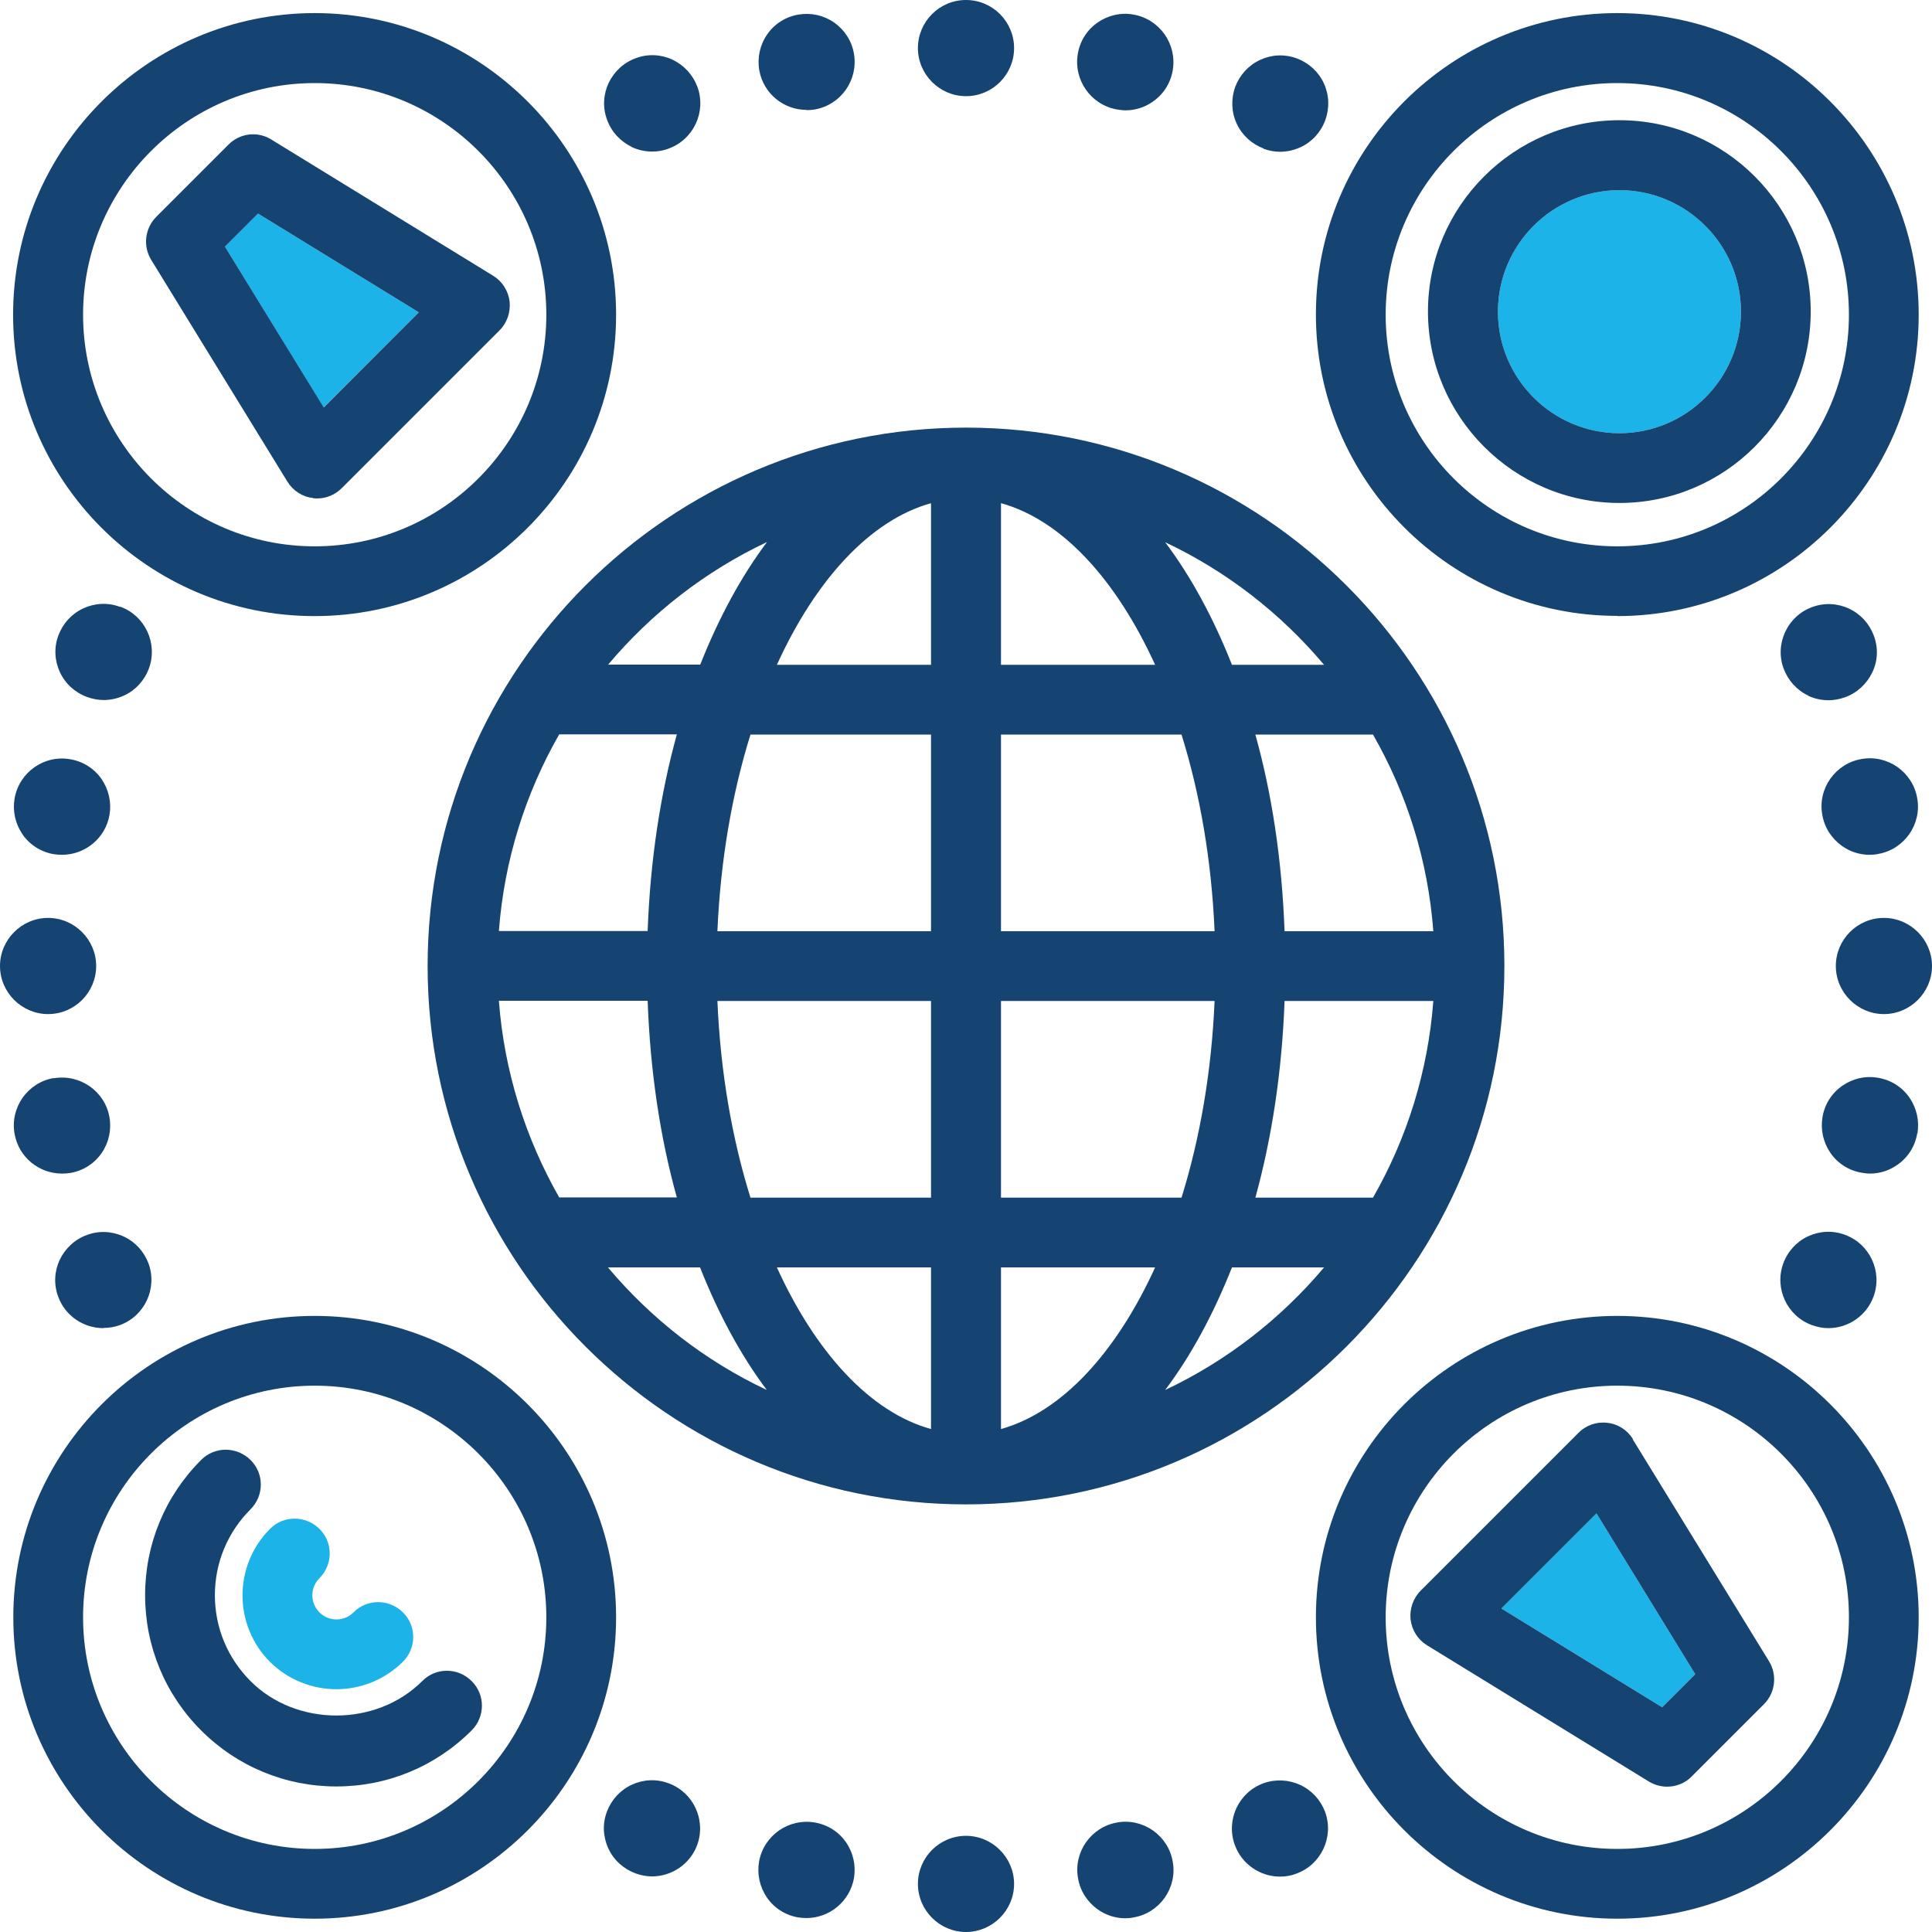
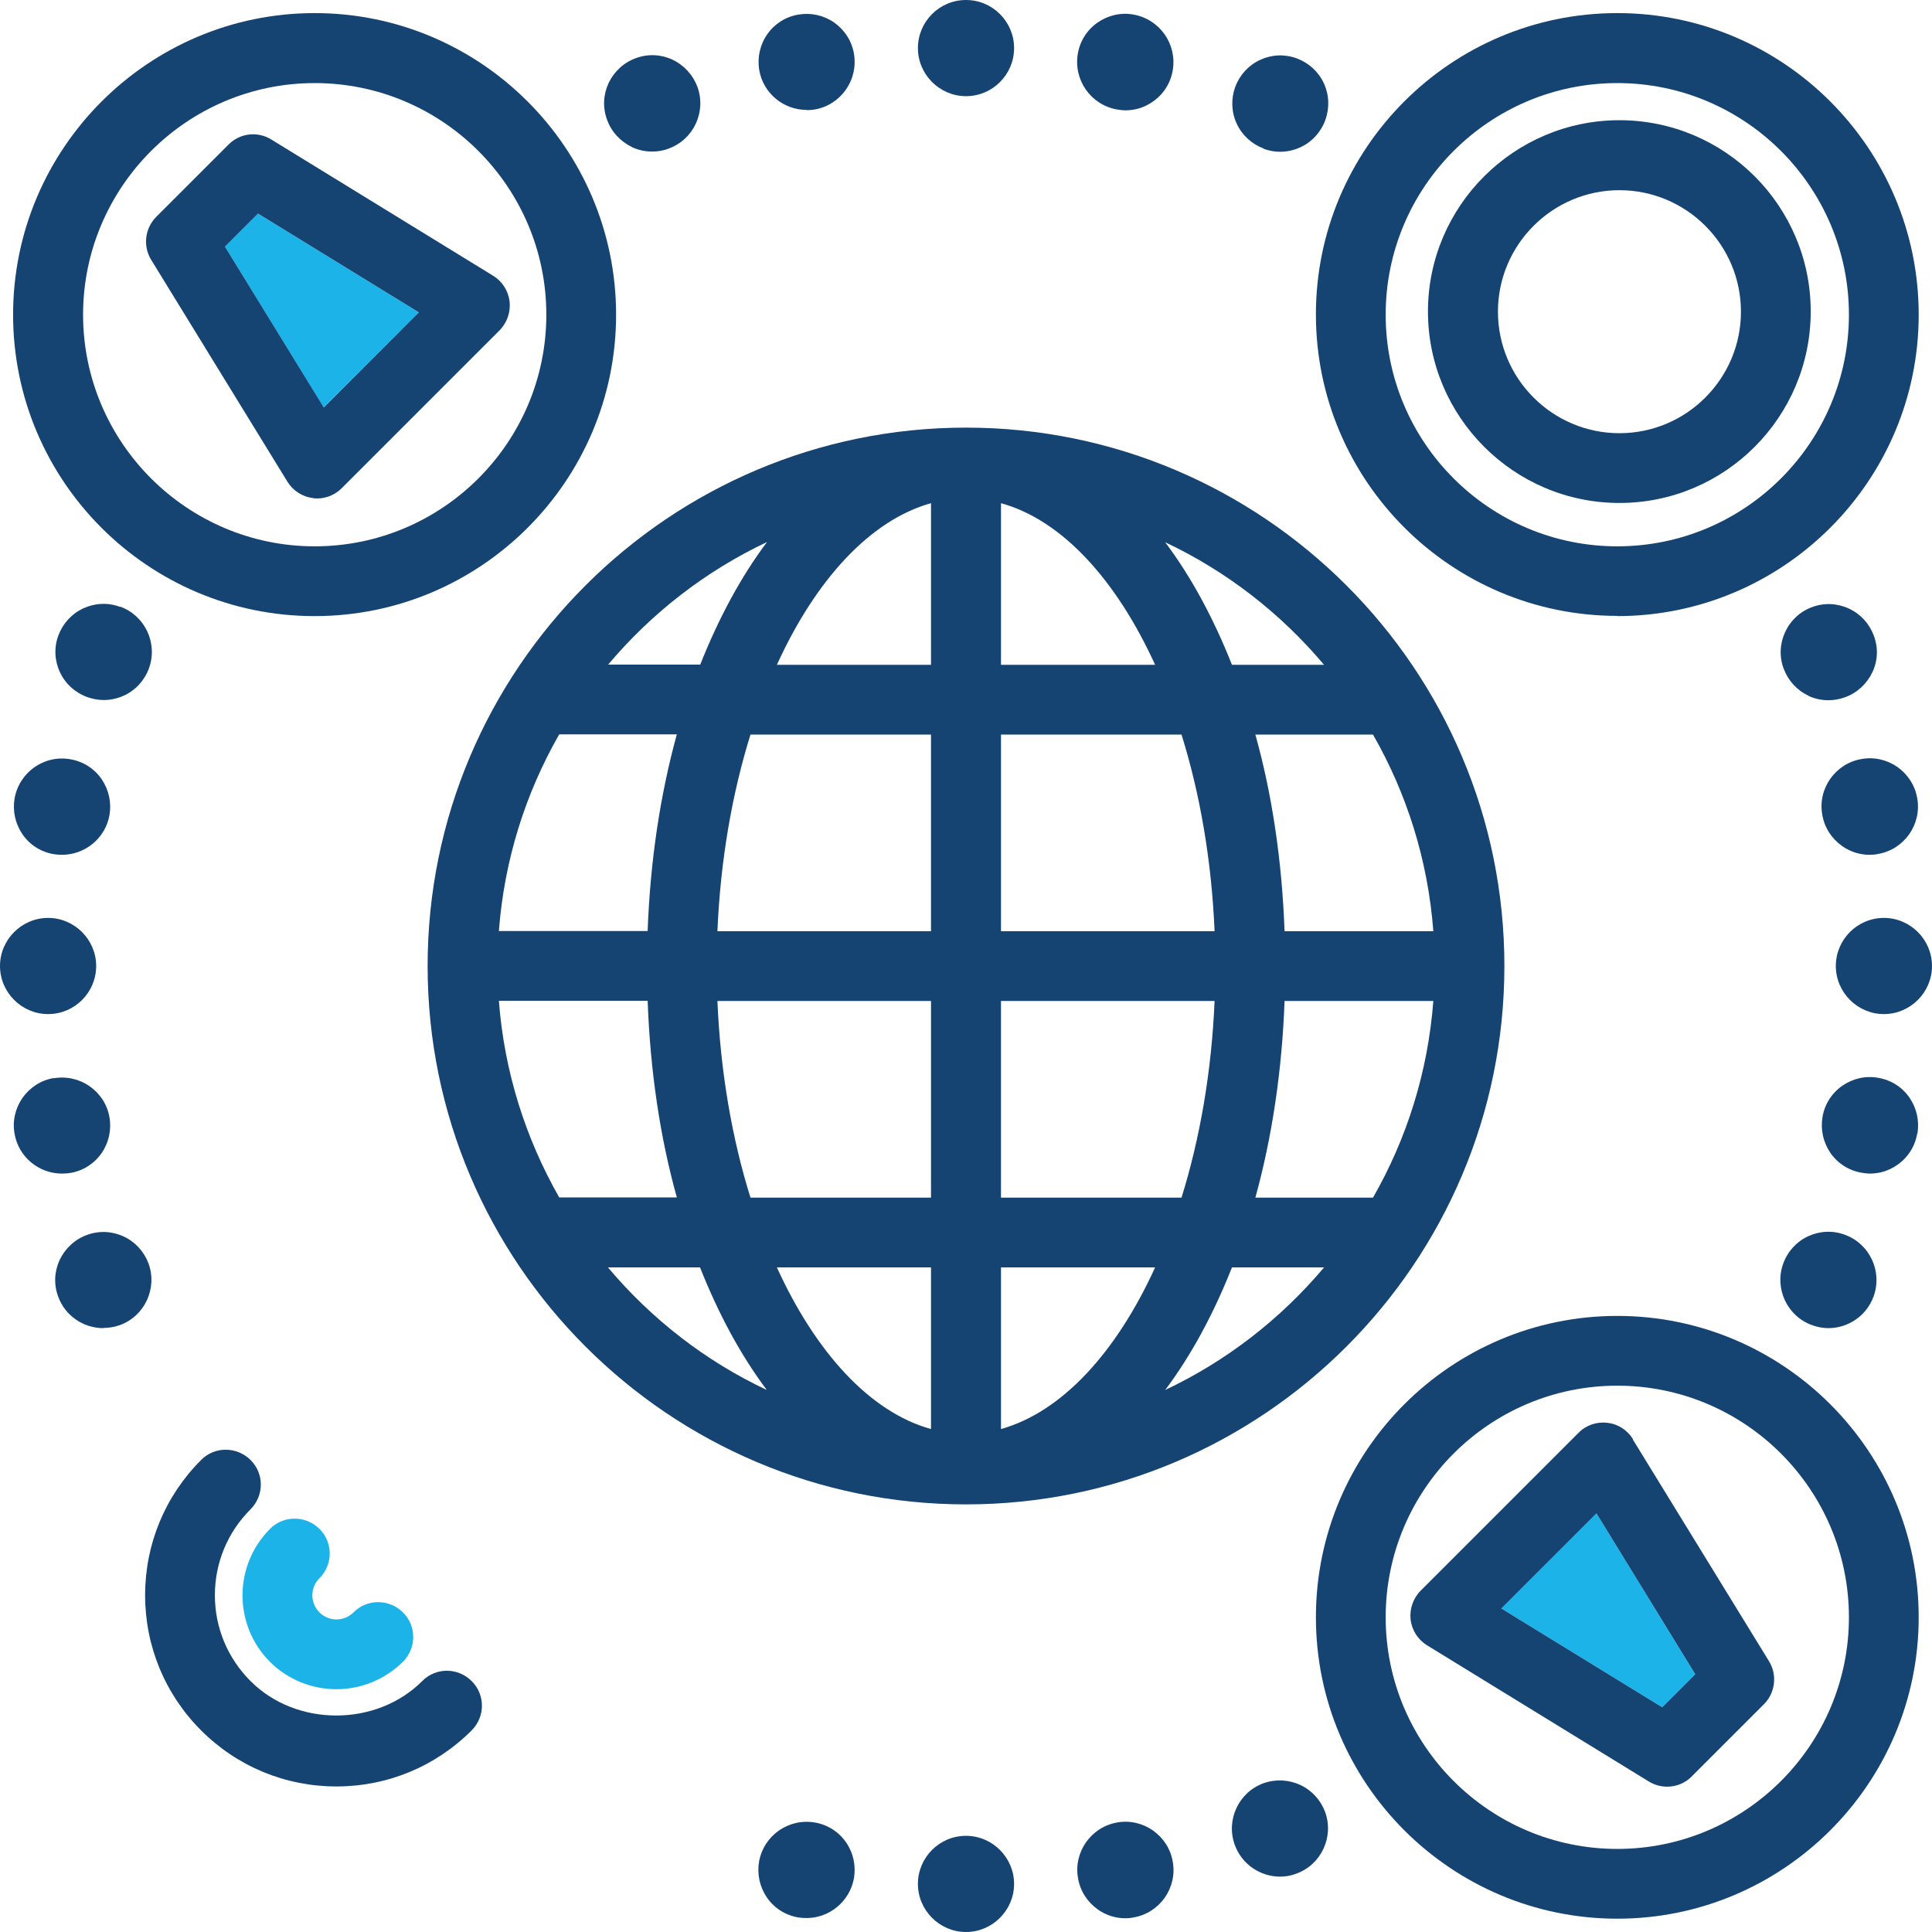
<svg xmlns="http://www.w3.org/2000/svg" id="Layer_1" viewBox="0 0 90 90">
  <defs>
    <style>.cls-1{fill:#1cb3e8;}.cls-2{fill:#154473;}</style>
  </defs>
  <polygon class="cls-1" points="19.51 14.55 12.02 9.95 10.48 11.49 15.07 18.98 19.51 14.55" />
  <polygon class="cls-1" points="69.94 74.93 77.43 79.53 78.97 77.99 74.37 70.5 69.94 74.93" />
  <path class="cls-2" d="m14.66,28.7c7.74,0,14.04-6.3,14.04-14.04S22.4.61,14.66.61.61,6.91.61,14.66s6.3,14.04,14.04,14.04Zm0-24.83c5.95,0,10.79,4.84,10.79,10.79s-4.84,10.79-10.79,10.79S3.87,20.6,3.87,14.66,8.71,3.87,14.66,3.87Z" />
  <path class="cls-2" d="m75.34,61.3c-7.74,0-14.04,6.3-14.04,14.04s6.3,14.04,14.04,14.04,14.04-6.3,14.04-14.04-6.3-14.04-14.04-14.04Zm0,24.83c-5.95,0-10.79-4.84-10.79-10.79s4.84-10.79,10.79-10.79,10.79,4.84,10.79,10.79-4.84,10.79-10.79,10.79Z" />
-   <path class="cls-2" d="m14.66,61.3c-7.74,0-14.04,6.3-14.04,14.04s6.3,14.04,14.04,14.04,14.04-6.3,14.04-14.04-6.3-14.04-14.04-14.04Zm0,24.83c-5.95,0-10.79-4.84-10.79-10.79s4.84-10.79,10.79-10.79,10.79,4.84,10.79,10.79-4.84,10.79-10.79,10.79Z" />
  <path class="cls-2" d="m75.34,28.7c7.74,0,14.04-6.3,14.04-14.04S83.09.61,75.34.61s-14.04,6.3-14.04,14.04,6.3,14.04,14.04,14.04Zm0-24.83c5.95,0,10.79,4.84,10.79,10.79s-4.84,10.79-10.79,10.79-10.79-4.84-10.79-10.79,4.84-10.79,10.79-10.79Z" />
  <path class="cls-2" d="m45,4.48c1.24,0,2.24-1.01,2.24-2.24S46.24,0,45,0s-2.24,1.01-2.24,2.24,1.01,2.24,2.24,2.24Z" />
  <path class="cls-2" d="m37.57,5.13c.13,0,.26-.01.39-.03,1.22-.22,2.03-1.38,1.82-2.6h0c-.1-.59-.43-1.1-.92-1.45-.49-.34-1.08-.47-1.67-.37-.59.1-1.11.43-1.45.92-.34.49-.47,1.09-.37,1.67.19,1.09,1.14,1.85,2.21,1.85Z" />
  <path class="cls-2" d="m29.43,6.85c.3.14.62.21.95.21.26,0,.52-.04.77-.14,1.16-.42,1.76-1.71,1.34-2.87h0c-.21-.56-.62-1.01-1.16-1.27-.54-.25-1.15-.28-1.71-.07-.56.2-1.01.62-1.27,1.16-.25.54-.28,1.15-.07,1.71.2.56.62,1.01,1.16,1.27Z" />
  <path class="cls-2" d="m52.04,5.1c.13.02.26.04.39.04.46,0,.9-.14,1.28-.41.49-.34.82-.86.92-1.45.21-1.22-.6-2.38-1.82-2.6-.59-.11-1.19.03-1.68.37-.49.34-.82.86-.92,1.45-.21,1.22.6,2.38,1.82,2.6Z" />
  <path class="cls-2" d="m58.86,6.93c.25.09.51.14.77.14.32,0,.64-.07.95-.21.54-.25.95-.7,1.16-1.27.2-.56.18-1.17-.07-1.71s-.7-.95-1.26-1.16c-.57-.21-1.17-.18-1.71.07-.54.25-.95.7-1.16,1.26h0c-.2.56-.18,1.17.07,1.71.25.54.7.95,1.26,1.16Z" />
  <path class="cls-2" d="m45,85.52c-1.24,0-2.24,1.01-2.24,2.24s1.01,2.24,2.24,2.24,2.24-1.01,2.24-2.24-1.01-2.24-2.24-2.24Z" />
  <path class="cls-2" d="m37.96,84.9c-1.22-.21-2.38.6-2.6,1.82-.1.59.03,1.18.37,1.68.34.49.86.82,1.45.92.13.02.26.03.39.03,1.07,0,2.01-.77,2.21-1.85h0c.1-.59-.03-1.19-.37-1.68-.34-.49-.86-.82-1.45-.92Z" />
-   <path class="cls-2" d="m31.14,83.07c-.56-.21-1.17-.18-1.71.07-.54.25-.95.7-1.16,1.26-.21.56-.18,1.17.07,1.71.25.54.7.95,1.27,1.16.25.09.51.14.76.14.92,0,1.78-.57,2.11-1.47h0c.42-1.16-.18-2.45-1.34-2.87Z" />
  <path class="cls-2" d="m52.04,84.9c-.59.1-1.1.43-1.45.92-.34.49-.48,1.09-.37,1.68.1.59.43,1.1.92,1.45.38.27.83.41,1.28.41.13,0,.26-.01.39-.04.59-.1,1.1-.43,1.45-.92.34-.49.48-1.09.37-1.68-.1-.59-.43-1.1-.92-1.45-.49-.34-1.09-.48-1.68-.37Z" />
  <path class="cls-2" d="m60.57,83.15c-.54-.25-1.15-.28-1.71-.08-1.16.42-1.76,1.71-1.34,2.87h0c.33.91,1.19,1.48,2.11,1.48.25,0,.51-.04.76-.14,1.16-.42,1.76-1.71,1.34-2.87-.21-.56-.62-1.01-1.16-1.26Z" />
  <path class="cls-2" d="m2.24,47.24c1.24,0,2.24-1.01,2.24-2.24s-1.01-2.24-2.24-2.24-2.24,1.01-2.24,2.24,1.01,2.24,2.24,2.24Z" />
  <path class="cls-2" d="m2.5,50.22h0c-.59.1-1.1.43-1.45.92-.34.49-.48,1.09-.37,1.68.19,1.09,1.14,1.85,2.21,1.85.13,0,.26-.01.39-.03.59-.1,1.11-.43,1.45-.92.34-.49.47-1.09.37-1.67-.21-1.22-1.38-2.03-2.6-1.82Z" />
  <path class="cls-2" d="m4.82,61.86c.25,0,.51-.04.76-.13,1.16-.42,1.76-1.71,1.34-2.87-.21-.56-.62-1.01-1.16-1.26-.54-.25-1.15-.28-1.71-.07-.56.2-1.01.62-1.27,1.16-.25.54-.28,1.15-.07,1.71.33.91,1.19,1.47,2.11,1.47Z" />
  <path class="cls-2" d="m4.73,36.29c-.34-.49-.86-.82-1.45-.92-1.22-.22-2.38.6-2.6,1.82-.1.59.03,1.18.37,1.68.34.49.86.82,1.45.92h0c.13.02.26.03.39.03,1.07,0,2.02-.77,2.21-1.85.1-.59-.03-1.18-.37-1.68Z" />
  <path class="cls-2" d="m5.59,28.27c-.56-.21-1.17-.18-1.71.07-.54.25-.95.7-1.16,1.26-.21.56-.18,1.17.07,1.71.25.54.7.95,1.27,1.16.25.09.51.14.77.14.32,0,.64-.07.95-.21.54-.25.95-.7,1.16-1.27.42-1.16-.18-2.45-1.34-2.87Z" />
  <path class="cls-2" d="m87.76,42.76c-1.24,0-2.24,1.01-2.24,2.24s1.01,2.24,2.24,2.24,2.24-1.01,2.24-2.24-1.01-2.24-2.24-2.24Z" />
  <path class="cls-2" d="m87.1,39.82c.13,0,.26-.01.39-.04.59-.1,1.1-.43,1.45-.92.34-.49.48-1.09.37-1.68-.1-.59-.43-1.1-.92-1.45-.49-.34-1.09-.48-1.68-.37-.59.1-1.1.43-1.45.92-.34.49-.48,1.08-.37,1.68.1.59.43,1.1.92,1.45.38.27.83.41,1.28.41Z" />
  <path class="cls-2" d="m84.23,32.41c.3.14.62.21.95.21.26,0,.52-.05.77-.14.56-.2,1.01-.62,1.27-1.16s.28-1.15.07-1.71c-.21-.56-.62-1.01-1.16-1.26-.54-.25-1.15-.28-1.71-.07h0s0,0,0,0c-.56.2-1.01.62-1.26,1.16-.25.54-.28,1.15-.07,1.71.21.56.62,1.01,1.16,1.26Z" />
  <path class="cls-2" d="m89.32,52.81c.1-.59-.03-1.18-.37-1.68-.34-.49-.86-.82-1.45-.92-.59-.11-1.19.03-1.68.37-.49.34-.82.86-.92,1.45-.1.59.03,1.18.37,1.68.34.49.86.82,1.45.92.13.02.26.04.39.04.46,0,.9-.14,1.28-.41.49-.34.82-.86.92-1.45Z" />
  <path class="cls-2" d="m84.41,61.73c.25.09.51.14.76.14.92,0,1.78-.57,2.11-1.48.42-1.16-.18-2.45-1.34-2.87-.56-.21-1.17-.18-1.71.07-.54.25-.95.7-1.16,1.27-.42,1.16.18,2.45,1.34,2.87Z" />
  <path class="cls-2" d="m45,19.92c-13.83,0-25.08,11.25-25.08,25.08s11.25,25.08,25.08,25.08,25.08-11.25,25.08-25.08-11.25-25.08-25.08-25.08Zm-9.27,5.33c-1.21,1.61-2.25,3.54-3.11,5.71h-4.29c2.02-2.4,4.54-4.36,7.4-5.71Zm-9.68,8.96h5.48c-.77,2.79-1.24,5.88-1.36,9.16h-6.93c.25-3.31,1.24-6.42,2.81-9.16Zm0,21.57c-1.56-2.74-2.56-5.84-2.81-9.16h6.93c.12,3.28.58,6.37,1.36,9.16h-5.48Zm2.27,3.26h4.29c.86,2.17,1.9,4.1,3.11,5.71-2.87-1.35-5.38-3.31-7.4-5.71Zm15.05,7.53c-2.83-.78-5.37-3.56-7.18-7.53h7.18v7.53Zm0-10.78h-8.41c-.86-2.75-1.4-5.86-1.54-9.16h9.95v9.16Zm0-12.41h-9.95c.14-3.29.68-6.4,1.54-9.16h8.41v9.16Zm0-12.41h-7.18c1.81-3.97,4.35-6.74,7.18-7.53v7.53Zm18.31,0h-4.29c-.86-2.17-1.9-4.1-3.11-5.71,2.86,1.35,5.38,3.31,7.4,5.71Zm-15.05-7.53c2.83.78,5.37,3.56,7.18,7.53h-7.18v-7.53Zm0,10.78h8.41c.86,2.75,1.4,5.86,1.54,9.16h-9.95v-9.16Zm0,12.41h9.95c-.14,3.29-.68,6.4-1.54,9.16h-8.41v-9.16Zm0,19.94v-7.53h7.18c-1.81,3.97-4.35,6.74-7.18,7.53Zm7.65-1.82c1.21-1.61,2.25-3.54,3.11-5.71h4.29c-2.02,2.4-4.54,4.36-7.4,5.71Zm9.68-8.96h-5.48c.77-2.79,1.24-5.88,1.36-9.16h6.93c-.25,3.31-1.24,6.42-2.81,9.16Zm2.81-12.41h-6.93c-.12-3.28-.58-6.37-1.36-9.16h5.48c1.57,2.74,2.56,5.84,2.81,9.16Z" />
  <path class="cls-2" d="m14.58,23.21c.06,0,.13.01.19.01.43,0,.84-.17,1.15-.48l7.35-7.35c.35-.35.52-.85.47-1.34-.06-.5-.34-.94-.76-1.2l-10.34-6.35c-.64-.4-1.47-.3-2,.24l-3.36,3.36c-.53.53-.63,1.36-.24,2l6.35,10.34c.26.42.7.71,1.2.76Zm-2.56-13.26l7.49,4.6-4.43,4.43-4.6-7.49,1.54-1.54Z" />
  <path class="cls-2" d="m76.07,67.04c-.26-.42-.7-.71-1.2-.76-.49-.06-.99.11-1.34.47l-7.35,7.35c-.35.35-.52.85-.47,1.34.06.5.34.94.76,1.2l10.34,6.35c.26.16.56.24.85.24.42,0,.84-.16,1.15-.48l3.36-3.36c.53-.53.63-1.36.24-2l-6.35-10.34Zm1.36,12.49l-7.49-4.6,4.43-4.43,4.6,7.49-1.54,1.54Z" />
-   <path class="cls-1" d="m75.44,8.86c-3.12,0-5.66,2.54-5.66,5.66s2.54,5.66,5.66,5.66,5.66-2.54,5.66-5.66-2.54-5.66-5.66-5.66Z" />
  <path class="cls-2" d="m75.44,23.43c4.92,0,8.91-4,8.91-8.92s-4-8.91-8.91-8.91-8.92,4-8.92,8.91,4,8.92,8.92,8.92Zm0-14.57c3.12,0,5.66,2.54,5.66,5.66s-2.54,5.66-5.66,5.66-5.66-2.54-5.66-5.66,2.54-5.66,5.66-5.66Z" />
  <path class="cls-1" d="m12.57,77.41c.85.85,1.98,1.28,3.1,1.28s2.24-.43,3.1-1.28c.64-.64.64-1.67,0-2.3s-1.67-.64-2.3,0c-.44.44-1.15.44-1.59,0-.44-.44-.44-1.15,0-1.59.64-.64.64-1.67,0-2.3s-1.67-.64-2.3,0c-1.71,1.71-1.71,4.49,0,6.2Z" />
  <path class="cls-2" d="m21.97,78.31c-.64-.64-1.67-.64-2.3,0-2.14,2.14-5.87,2.14-8,0-1.07-1.07-1.66-2.49-1.66-4s.59-2.93,1.66-4c.64-.64.64-1.67,0-2.3s-1.67-.64-2.3,0c-1.68,1.68-2.61,3.92-2.61,6.3s.93,4.62,2.61,6.3c1.68,1.68,3.92,2.61,6.3,2.61s4.62-.93,6.3-2.61c.64-.64.64-1.67,0-2.3Z" />
</svg>